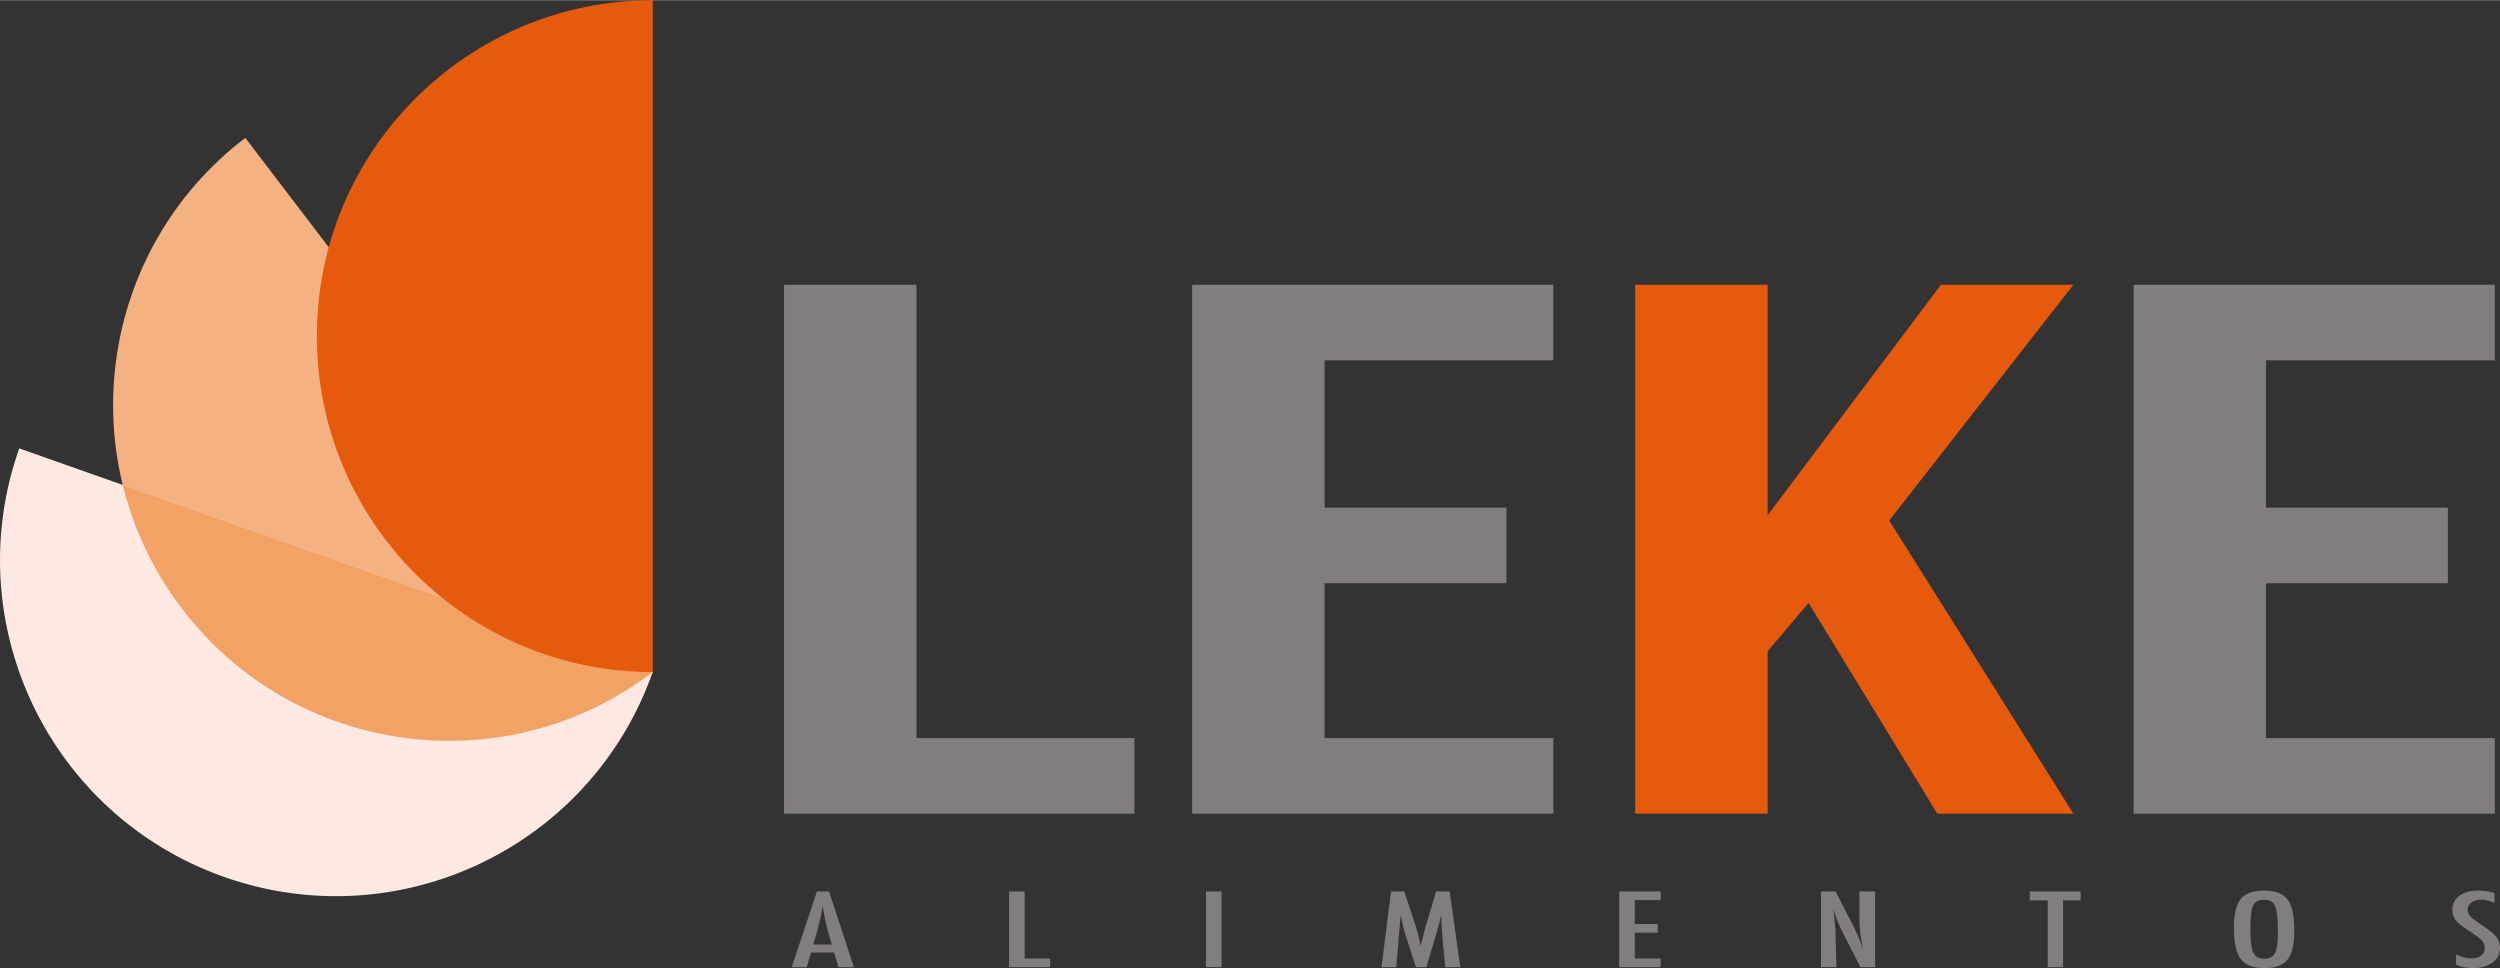
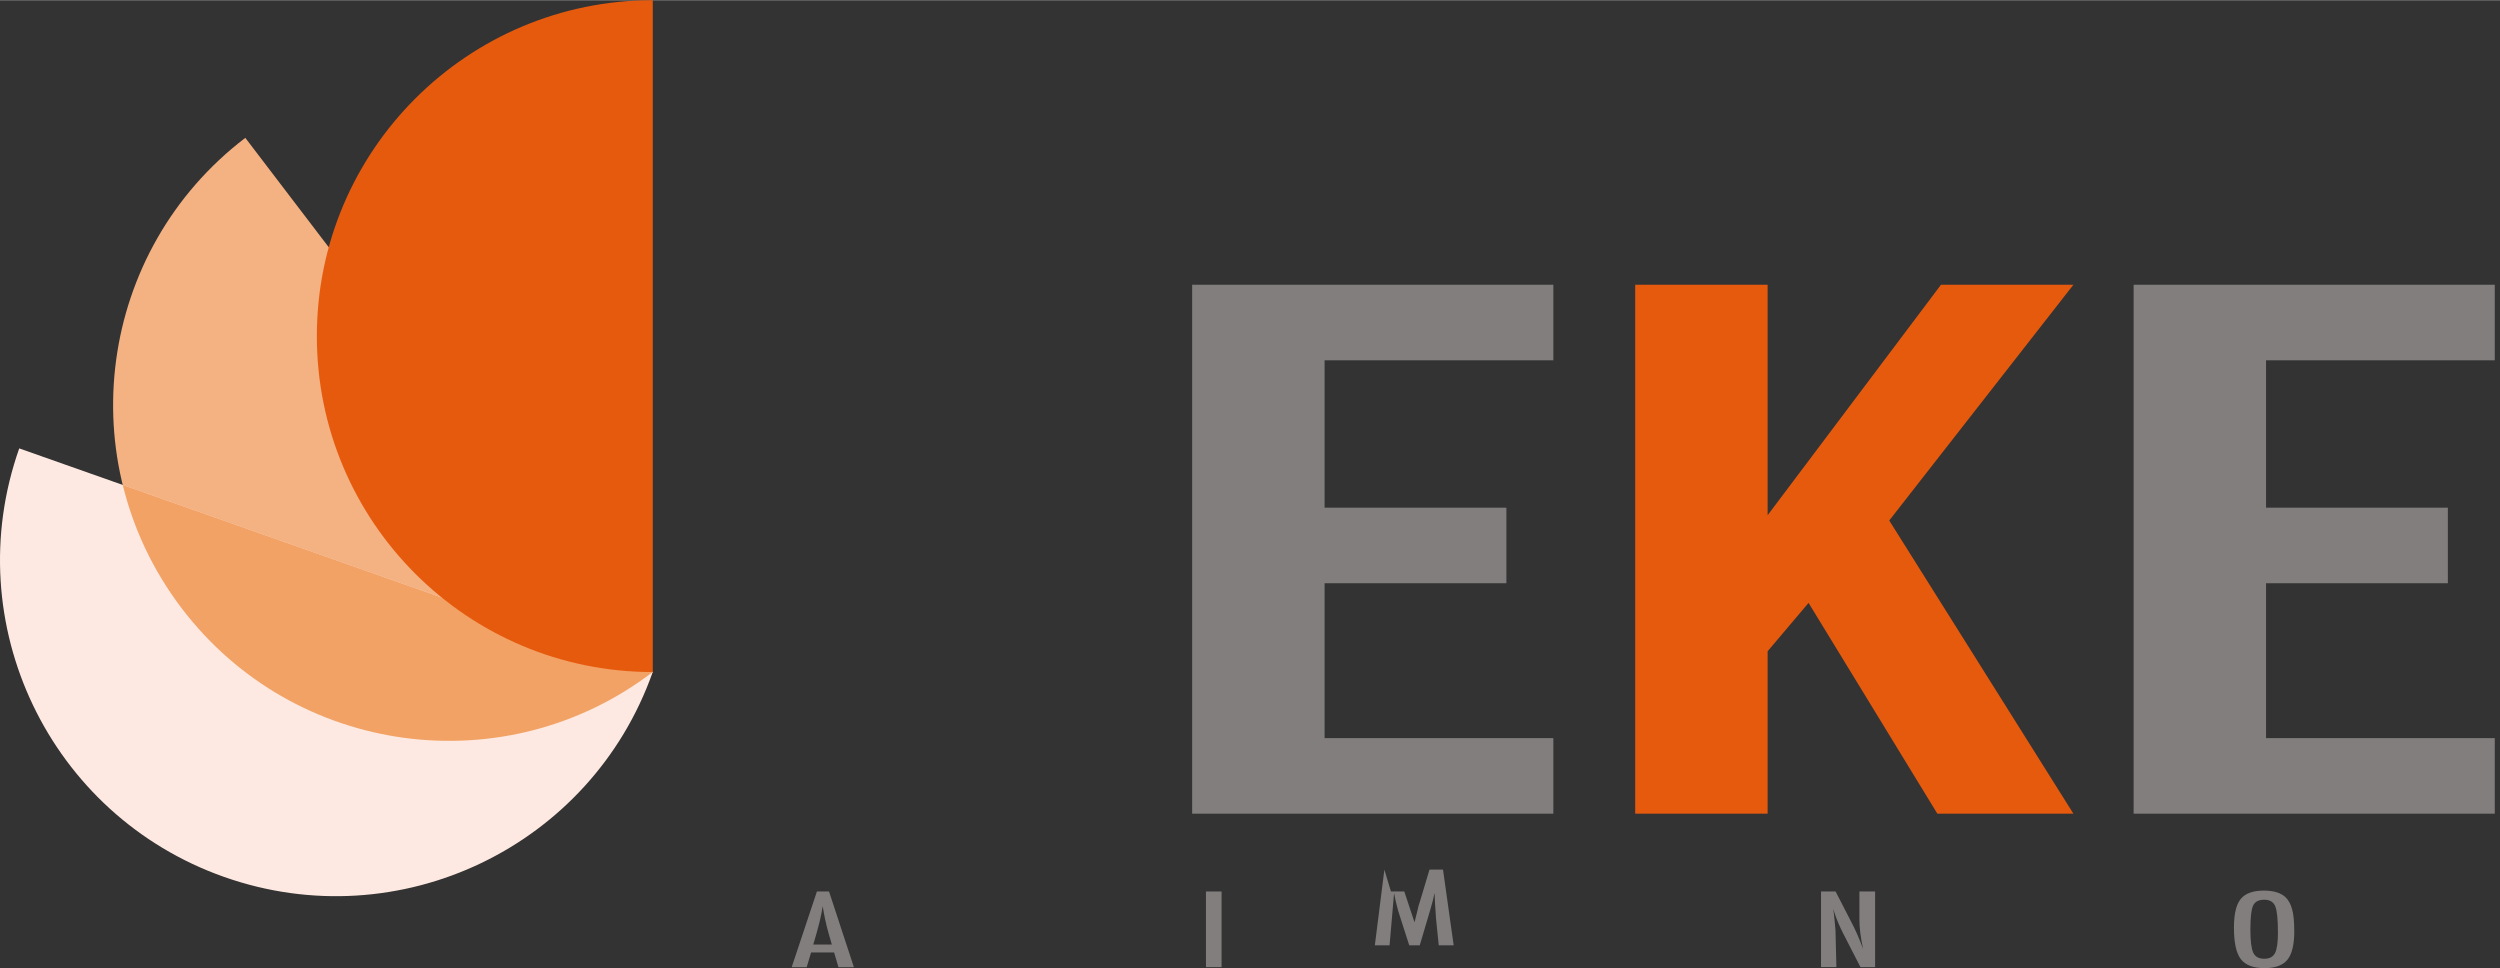
<svg xmlns="http://www.w3.org/2000/svg" id="a" data-name="Camada 1" width="21.92cm" height="8.49cm" viewBox="0 0 621.27 240.53">
  <rect x="0" y="0" width="621.27" height="240.53" fill="#333333" stroke="none" />
  <defs>
    <style>
      .b {
        fill: #f4b182;
      }

      .b, .c, .d, .e, .f {
        fill-rule: evenodd;
      }

      .c {
        fill: #e65a0e;
      }

      .d, .g {
        fill: #817e7d;
      }

      .e {
        fill: #fde9e1;
      }

      .f {
        fill: #f2a264;
      }
    </style>
  </defs>
-   <polygon class="d" points="194.84 70.71 227.75 70.71 227.75 183.38 281.9 183.38 281.9 202.16 194.84 202.16 194.84 70.71" />
  <polygon class="d" points="329.17 126.11 374.35 126.11 374.35 144.89 329.17 144.89 329.17 183.38 386.02 183.38 386.02 202.16 296.26 202.16 296.26 70.71 386.02 70.71 386.02 89.49 329.17 89.49 329.17 126.11" />
  <polygon class="c" points="449.44 149.77 439.27 161.79 439.27 202.16 406.36 202.16 406.36 70.71 439.27 70.71 439.27 127.99 482.35 70.71 515.26 70.71 469.49 129.3 515.26 202.16 481.45 202.16 449.44 149.77" />
  <polygon class="d" points="563.13 126.11 608.31 126.11 608.31 144.89 563.13 144.89 563.13 183.38 619.97 183.38 619.97 202.16 530.22 202.16 530.22 70.71 619.97 70.71 619.97 89.49 563.13 89.49 563.13 126.11" />
  <path class="d" d="M206.71,234.67l-.86-3c-.57-2.04-1.04-4.21-1.4-6.53-.17,1.13-.4,2.27-.67,3.43-.27,1.16-.6,2.39-.97,3.69l-.71,2.41h4.61ZM203,221.49h3.02l6.18,18.81h-3.84l-1.08-3.66h-5.71l-1.1,3.66h-3.73l6.27-18.81Z" />
-   <polygon class="d" points="250.76 221.49 254.64 221.49 254.64 238.15 260.98 238.15 260.98 240.3 250.76 240.3 250.76 221.49" />
  <rect class="g" x="299.69" y="221.49" width="3.88" height="18.8" />
-   <path class="d" d="M345.66,221.49h3.32l2.54,7.67c.31.96.59,1.92.85,2.88.26.96.49,1.97.7,3.03.02-.14.04-.25.06-.32.01-.08.02-.13.04-.16l.54-2.16.49-2.05.43-1.35,2.26-7.54h3.36l2.65,18.81h-3.71l-.65-6.38c-.02-.33-.05-.61-.07-.84-.02-.24-.03-.43-.03-.59l-.17-2.52-.09-2.31s0-.05,0-.1c0-.05-.02-.13-.03-.21l-.09.38c-.1.45-.19.84-.27,1.17-.08.33-.15.61-.22.84l-.48,1.72-.19.64-2.43,8.21h-2.61l-2.28-7.09c-.31-.93-.59-1.88-.83-2.84-.24-.96-.46-1.97-.66-3.03l-1.12,12.96h-3.66l2.37-18.81Z" />
-   <polygon class="d" points="402.38 221.49 412.69 221.49 412.69 223.64 406.26 223.64 406.26 229.59 411.97 229.59 411.97 231.73 406.26 231.73 406.26 238.15 412.69 238.15 412.69 240.3 402.38 240.3 402.38 221.49" />
+   <path class="d" d="M345.66,221.49h3.32l2.54,7.67l.54-2.16.49-2.05.43-1.35,2.26-7.54h3.36l2.65,18.81h-3.71l-.65-6.38c-.02-.33-.05-.61-.07-.84-.02-.24-.03-.43-.03-.59l-.17-2.52-.09-2.31s0-.05,0-.1c0-.05-.02-.13-.03-.21l-.09.38c-.1.45-.19.84-.27,1.17-.08.33-.15.61-.22.84l-.48,1.72-.19.64-2.43,8.21h-2.61l-2.28-7.09c-.31-.93-.59-1.88-.83-2.84-.24-.96-.46-1.97-.66-3.03l-1.12,12.96h-3.66l2.37-18.81Z" />
  <path class="d" d="M452.54,221.49h3.62l3.86,7.5c1.12,2.12,2.11,4.38,2.97,6.78-.31-1.45-.54-2.77-.69-3.95-.15-1.18-.22-2.28-.22-3.32v-7.02h3.9v18.81h-3.64l-4.35-8.47c-.4-.79-.77-1.6-1.13-2.42-.35-.83-.68-1.7-.98-2.61-.02-.11-.07-.25-.12-.41-.06-.16-.12-.35-.2-.56.04.21.07.39.09.54.02.15.04.28.06.38l.2,1.91.21,2.33c.01.13.02.29.03.47,0,.19.01.4.01.63l.2,8.2h-3.82v-18.81Z" />
-   <polygon class="d" points="504.41 221.49 517.04 221.49 517.04 223.71 512.69 223.71 512.69 240.3 508.88 240.3 508.88 223.71 504.41 223.71 504.41 221.49" />
  <path class="d" d="M566.08,231.63c0-3.26-.22-5.42-.67-6.48-.45-1.07-1.36-1.61-2.74-1.61s-2.3.49-2.76,1.47c-.45.99-.67,2.98-.67,5.97,0,2.75.23,4.66.71,5.72.48,1.01,1.39,1.51,2.72,1.51s2.2-.47,2.69-1.41c.48-.93.73-2.66.73-5.18h0ZM570.15,231.36c0,3.32-.57,5.68-1.7,7.08-1.13,1.4-3.03,2.1-5.69,2.1-2.8,0-4.77-.75-5.91-2.25-1.13-1.47-1.7-4.08-1.7-7.83,0-3.35.56-5.71,1.68-7.1,1.13-1.4,3.05-2.09,5.74-2.09,2.41,0,4.2.54,5.37,1.62.77.72,1.33,1.75,1.68,3.08.35,1.23.52,3.04.52,5.41Z" />
-   <path class="d" d="M619.89,221.88v2.47c-1.18-.55-2.24-.83-3.19-.83-1.02,0-1.85.23-2.5.71-.65.45-.97,1.04-.97,1.79,0,.66.23,1.22.69,1.69.24.25.63.58,1.17.98.54.4,1.24.88,2.1,1.44,1.58,1.05,2.65,1.95,3.23,2.72.57.74.86,1.64.86,2.72,0,1.45-.63,2.65-1.88,3.59-1.26.92-2.87,1.38-4.83,1.38-1.65,0-3.07-.3-4.23-.89v-2.51c1.38.66,2.64.99,3.77.99,1.06,0,1.88-.23,2.48-.69.6-.46.9-1.08.9-1.87,0-.68-.23-1.3-.69-1.84-.24-.26-.57-.56-.99-.9-.42-.34-.95-.71-1.59-1.13-.98-.63-1.8-1.19-2.44-1.68-.65-.49-1.13-.91-1.44-1.28-.6-.71-.9-1.61-.9-2.7,0-1.47.58-2.64,1.75-3.49,1.18-.87,2.77-1.3,4.76-1.3,1.38,0,2.7.21,3.96.65Z" />
  <g>
    <path class="b" d="M60.96,34.21c-36.66,27.96-43.7,80.34-15.74,117,27.96,36.66,80.34,43.7,117,15.74L60.96,34.21Z" />
    <path class="e" d="M4.78,111.38c-15.34,43.47,7.46,91.16,50.93,106.5,43.47,15.34,91.16-7.46,106.5-50.93L4.78,111.38Z" />
    <path class="f" d="M30.5,120.46c2.65,10.83,7.52,21.31,14.72,30.75,27.96,36.66,80.34,43.7,117,15.74L30.5,120.46Z" />
    <path class="c" d="M162.22,0c-46.1,0-83.48,37.37-83.48,83.48s37.37,83.48,83.48,83.48V0Z" />
  </g>
</svg>